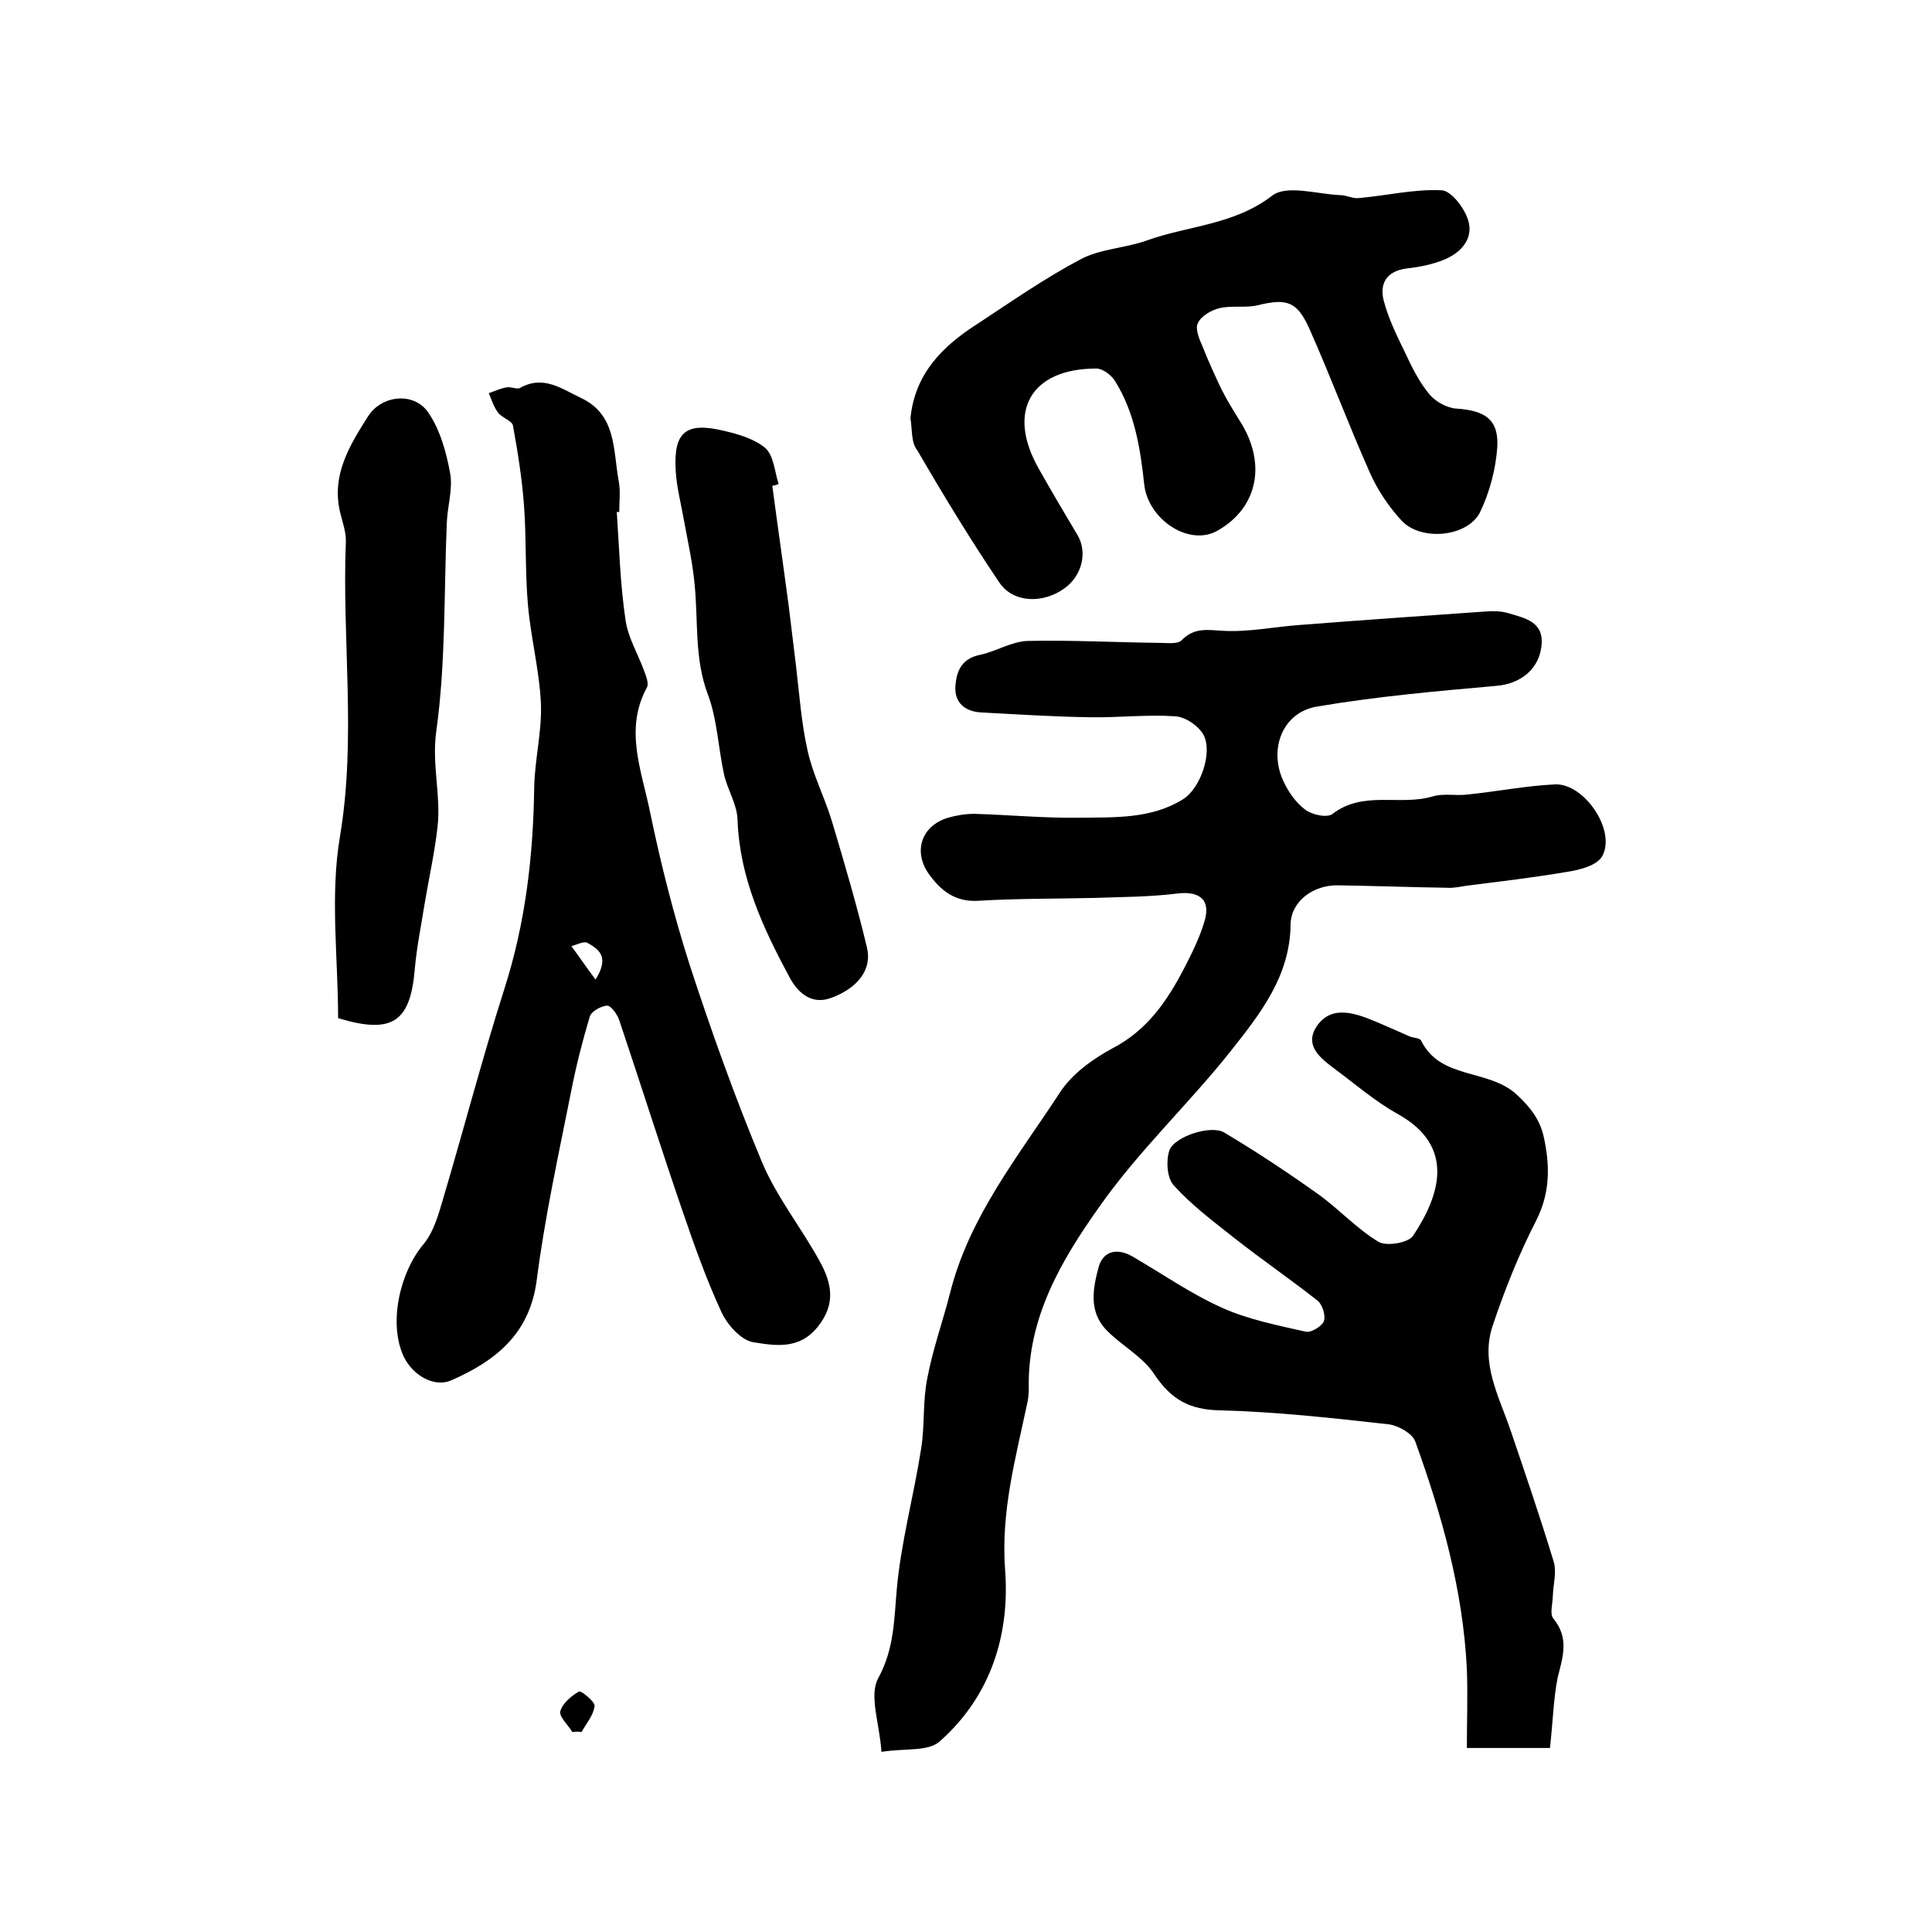
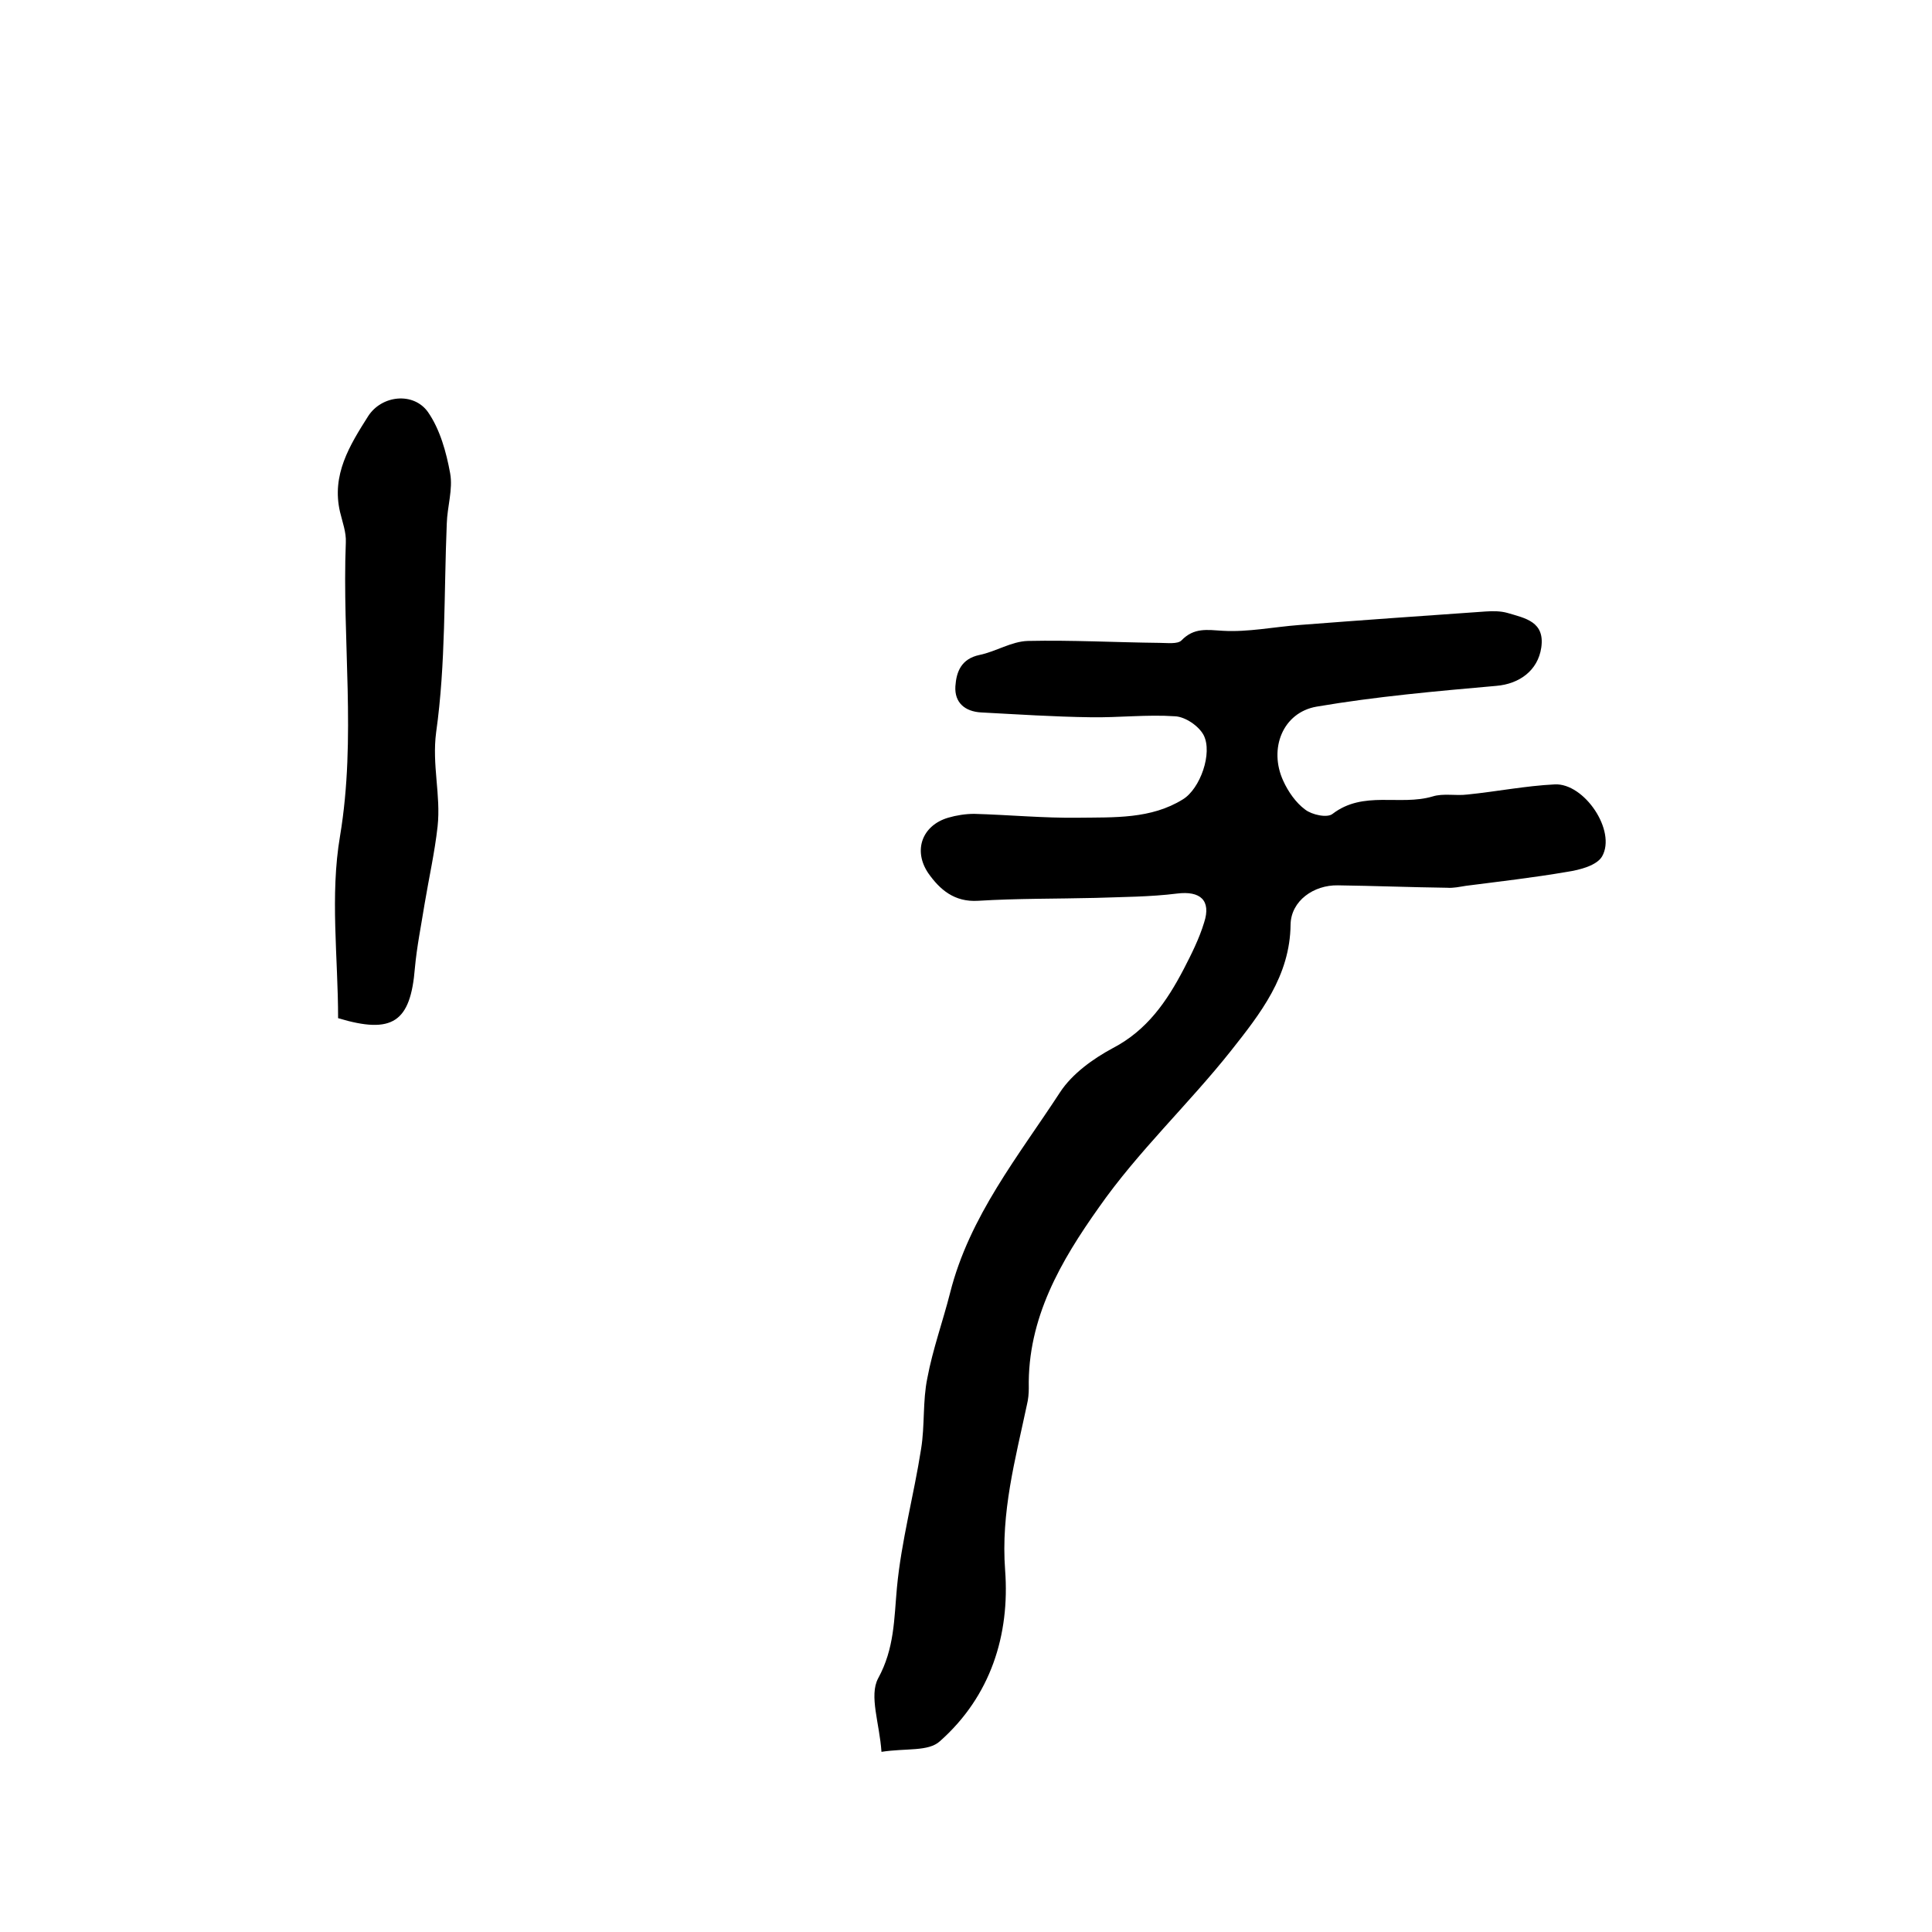
<svg xmlns="http://www.w3.org/2000/svg" version="1.1" id="图层_1" x="0px" y="0px" viewBox="0 0 400 400" style="enable-background:new 0 0 400 400;" xml:space="preserve">
  <style type="text/css">
	.st0{fill:#FFFFFF;}
</style>
  <g>
    <path d="M182.5,362.7c-0.4-5.9-2.6-11.6-0.7-15.2c3.4-6.2,3.3-12.3,3.9-18.8c0.9-9.6,3.5-19.1,5-28.7c0.8-4.9,0.3-9.9,1.3-14.7   c1.1-5.9,3.2-11.7,4.7-17.6c4-15.9,14.2-28.4,22.8-41.6c2.5-3.8,6.8-6.9,10.9-9.1c7.1-3.7,11.2-9.7,14.7-16.4   c1.6-3.1,3.2-6.3,4.2-9.6c1.5-4.6-0.8-6.6-5.6-6c-5.6,0.7-11.3,0.7-16.9,0.9c-8.1,0.2-16.2,0.1-24.3,0.6c-4.9,0.3-7.9-2.3-10.3-5.7   c-3.2-4.7-1.3-9.9,4.1-11.5c1.7-0.5,3.6-0.8,5.4-0.8c7.2,0.2,14.4,0.9,21.6,0.8c7.4-0.1,15,0.3,21.6-3.8c3.6-2.2,6.2-9.6,4.3-13.3   c-1-1.9-3.8-3.8-5.9-3.9c-5.8-0.4-11.7,0.3-17.5,0.2c-7.6-0.1-15.1-0.6-22.7-1c-3.3-0.2-5.5-2-5.3-5.4c0.2-3,1.2-5.7,5-6.5   c3.4-0.7,6.6-2.8,10-2.9c9.1-0.2,18.2,0.3,27.3,0.4c1.5,0,3.7,0.3,4.5-0.5c2.6-2.7,5.3-2.2,8.6-2c5.2,0.3,10.5-0.8,15.8-1.2   c12.9-1,25.7-1.9,38.6-2.8c1.5-0.1,3.1-0.1,4.5,0.3c3.7,1.1,7.8,1.8,7,7.2c-0.7,4.7-4.5,7.5-9.3,7.9c-12.4,1.1-24.9,2.2-37.2,4.3   c-7,1.2-10,8.7-6.9,15.4c1,2.2,2.6,4.5,4.5,5.9c1.4,1.1,4.6,1.8,5.7,0.9c6.4-4.9,13.9-1.6,20.7-3.6c2.2-0.7,4.8-0.1,7.2-0.4   c6-0.6,12-1.8,18.1-2.1c6.1-0.3,12.8,9.6,9.8,14.9c-1.1,1.9-4.6,2.8-7.2,3.2c-7,1.2-14,2-21,2.9c-1.3,0.2-2.6,0.5-3.9,0.4   c-7.5-0.1-15.1-0.4-22.6-0.5c-5-0.1-9.7,3.2-9.8,8.1c-0.1,10.7-6.3,18.5-12.3,26.1c-8.8,11.1-19.3,20.9-27.4,32.5   c-7.8,11-14.8,22.9-14.5,37.4c0,1.1-0.1,2.3-0.4,3.5c-2.4,11.3-5.4,22.2-4.5,34.2c1,13.4-3,26.1-13.5,35.4   C192.2,362.7,187.6,361.9,182.5,362.7z" />
-     <path d="M127.7,106c0.5,7.4,0.7,14.9,1.8,22.3c0.5,3.7,2.6,7.1,3.9,10.7c0.4,1.1,1,2.6,0.5,3.4c-4.7,8.7-1,17.3,0.7,25.8   c2.2,10.6,4.9,21.3,8.2,31.6c4.5,13.8,9.4,27.5,15,40.9c3.1,7.3,8.2,13.6,12,20.6c2.4,4.4,3.3,8.7-0.5,13.4   c-3.8,4.8-8.9,3.9-13.3,3.2c-2.6-0.4-5.5-3.7-6.7-6.4c-3.1-6.7-5.6-13.8-8-20.8c-4.5-13.1-8.7-26.4-13.1-39.5c-0.4-1.2-1.7-3-2.5-3   c-1.3,0.1-3.3,1.2-3.6,2.3c-1.5,5-2.8,10.1-3.8,15.2c-2.6,13.1-5.5,26.2-7.2,39.5c-1.5,11.1-8.6,16.6-17.7,20.6   c-3.5,1.5-7.9-1-9.8-4.9c-3.2-6.8-0.9-17.3,4-23.2c2.2-2.6,3.2-6.3,4.2-9.7c4.3-14.5,8.1-29.1,12.7-43.5   c4.3-13.5,5.9-27.3,6.1-41.4c0.1-5.8,1.6-11.6,1.4-17.3c-0.3-6.9-2.1-13.7-2.7-20.6c-0.6-6.8-0.3-13.6-0.8-20.4   c-0.4-5.6-1.3-11.2-2.3-16.7c-0.2-1-2.3-1.6-3.1-2.7c-0.9-1.2-1.3-2.6-1.9-4c1.2-0.4,2.4-1,3.7-1.2c0.9-0.2,2.1,0.5,2.8,0.1   c4.8-2.7,8.6,0.2,12.6,2.1c7.4,3.5,6.6,10.8,7.8,17.2c0.4,2.1,0.1,4.3,0.1,6.5C128,105.9,127.9,106,127.7,106z M123.3,202.8   c3.1-4.9,0.4-6.4-1.7-7.6c-0.7-0.4-2.2,0.4-3.3,0.7C119.8,197.9,121.2,200,123.3,202.8z" />
-     <path d="M320.9,361.9c-6,0-11,0-17.2,0c0-5.5,0.2-10.9,0-16.3c-0.8-16.4-5.2-32-10.7-47.2c-0.6-1.6-3.4-3.2-5.4-3.5   c-11.6-1.3-23.3-2.6-34.9-2.9c-6.5-0.1-10.3-2.3-13.8-7.6c-2.4-3.6-6.7-5.8-9.8-9c-3.8-3.9-2.8-8.8-1.6-13.2c1-3.3,3.9-3.8,6.9-2.1   c6.2,3.6,12.2,7.8,18.7,10.7c5.4,2.4,11.4,3.6,17.2,4.9c1.1,0.3,3.4-1.1,3.8-2.2c0.4-1.1-0.3-3.4-1.3-4.2   c-5.7-4.5-11.7-8.6-17.4-13.1c-4.3-3.4-8.7-6.7-12.4-10.8c-1.4-1.5-1.6-5.1-0.9-7.2c1-2.9,8.7-5.4,11.4-3.7   c6.7,4,13.2,8.3,19.5,12.8c4.3,3.1,7.9,7.1,12.4,9.8c1.7,1,6.3,0.2,7.2-1.3c5.5-8.3,8.8-18.4-3.1-25.1c-4.9-2.7-9.2-6.5-13.7-9.8   c-2.9-2.2-5.8-4.8-3-8.7c2.6-3.5,6.4-2.8,10-1.5c3.1,1.2,6.1,2.6,9.1,3.9c0.8,0.3,2,0.3,2.3,0.8c4,8.2,13.9,5.8,19.8,11.2   c2.9,2.7,4.8,5.2,5.6,8.7c1.3,5.9,1.4,11.5-1.5,17.3c-3.6,7-6.6,14.5-9.1,22c-2.5,7.6,1.3,14.4,3.7,21.4c3.1,9.1,6.2,18.2,9,27.4   c0.6,2.1-0.1,4.6-0.2,6.9c0,1.6-0.7,3.8,0.1,4.8c3.3,4,2,7.9,0.9,12.2C321.6,351.9,321.5,356.7,320.9,361.9z" />
-     <path d="M188.5,86.6c0.9-9.2,6.6-14.9,13.8-19.5c7-4.6,14-9.5,21.4-13.4c4.1-2.2,9.2-2.3,13.7-3.9c8.6-3.1,18.1-3.2,26-9.3   c3-2.3,9.3-0.3,14.1-0.1c1.3,0,2.7,0.8,3.9,0.6c5.7-0.5,11.5-1.9,17.1-1.6c2,0.1,4.8,3.8,5.5,6.3c1.1,3.8-1.6,6.7-5.1,8.1   c-2.5,1-5.1,1.5-7.8,1.8c-4.2,0.6-5.5,3.3-4.6,6.7c1,3.8,2.8,7.4,4.5,10.9c1.4,3,2.9,6,5,8.5c1.3,1.5,3.6,2.8,5.6,2.9   c5.8,0.4,8.7,2.2,8.4,7.9c-0.3,4.6-1.6,9.5-3.6,13.6c-2.6,5.1-12.2,6-16.2,1.7c-2.7-2.9-5.1-6.5-6.7-10.2   c-4.3-9.7-8-19.6-12.3-29.3c-2.6-5.9-4.7-6.6-10.8-5.1c-2.5,0.6-5.4,0-7.9,0.6c-1.7,0.4-3.8,1.6-4.5,3.1c-0.6,1.2,0.3,3.3,1,4.9   c1.2,3,2.5,5.9,3.9,8.8c1.1,2.2,2.4,4.3,3.7,6.4c5.7,8.8,3.9,18-4.4,22.8c-5.9,3.5-14.5-2.2-15.3-9.5c-0.8-7.5-2-15-6.1-21.5   c-0.8-1.2-2.5-2.5-3.8-2.5c-13.6,0-18.7,8.9-11.9,20.8c2.6,4.6,5.3,9.2,8,13.7c2.1,3.6,0.9,8.4-2.7,11c-4.4,3.2-10.6,3.1-13.5-1.2   c-6-8.9-11.6-18.1-17-27.4C188.6,91.6,188.9,89,188.5,86.6z" />
    <path d="M70,210.8c0-12.5-1.7-25.4,0.4-37.7c3.4-20.4,0.4-40.6,1.2-60.8c0.1-2.1-0.7-4.2-1.2-6.3c-1.8-7.7,2-13.8,5.8-19.8   c2.8-4.4,9.4-5.1,12.4-0.9c2.5,3.6,3.8,8.3,4.6,12.7c0.6,3.3-0.6,6.9-0.7,10.4c-0.6,14.4-0.2,29-2.2,43.2c-0.9,6.8,1,13,0.3,19.5   c-0.6,5.4-1.8,10.7-2.7,16.1c-0.7,4.4-1.6,8.8-2,13.2C85,211.6,81.3,214.2,70,210.8z" />
-     <path d="M159.9,100.6c1.1,8.3,2.3,16.6,3.4,24.9c0.5,4.1,1,8.2,1.5,12.3c0.7,5.9,1.1,11.8,2.4,17.6c1.1,5,3.5,9.6,5,14.5   c2.6,8.7,5.2,17.5,7.3,26.3c1.1,4.6-2,8.4-7.4,10.4c-4.3,1.6-7.1-1.4-8.6-4.2c-5.5-10.2-10.4-20.7-10.8-32.7   c-0.1-3.2-2.1-6.2-2.8-9.4c-1.2-5.5-1.4-11.3-3.3-16.4c-2.9-7.6-2-15.3-2.8-23c-0.4-4.4-1.4-8.8-2.2-13.2   c-0.6-3.4-1.5-6.8-1.7-10.2c-0.5-8.1,2.1-10.2,10-8.3c3,0.7,6.4,1.7,8.6,3.6c1.7,1.6,1.9,4.9,2.7,7.4   C160.8,100.4,160.3,100.5,159.9,100.6z" />
-     <path d="M118.5,358.6c-0.9-1.5-2.8-3.2-2.5-4.3c0.5-1.7,2.3-3.2,3.9-4.1c0.4-0.2,3.3,2.1,3.2,3c-0.2,1.9-1.7,3.6-2.7,5.4   C119.8,358.5,119.2,358.5,118.5,358.6z" />
  </g>
</svg>